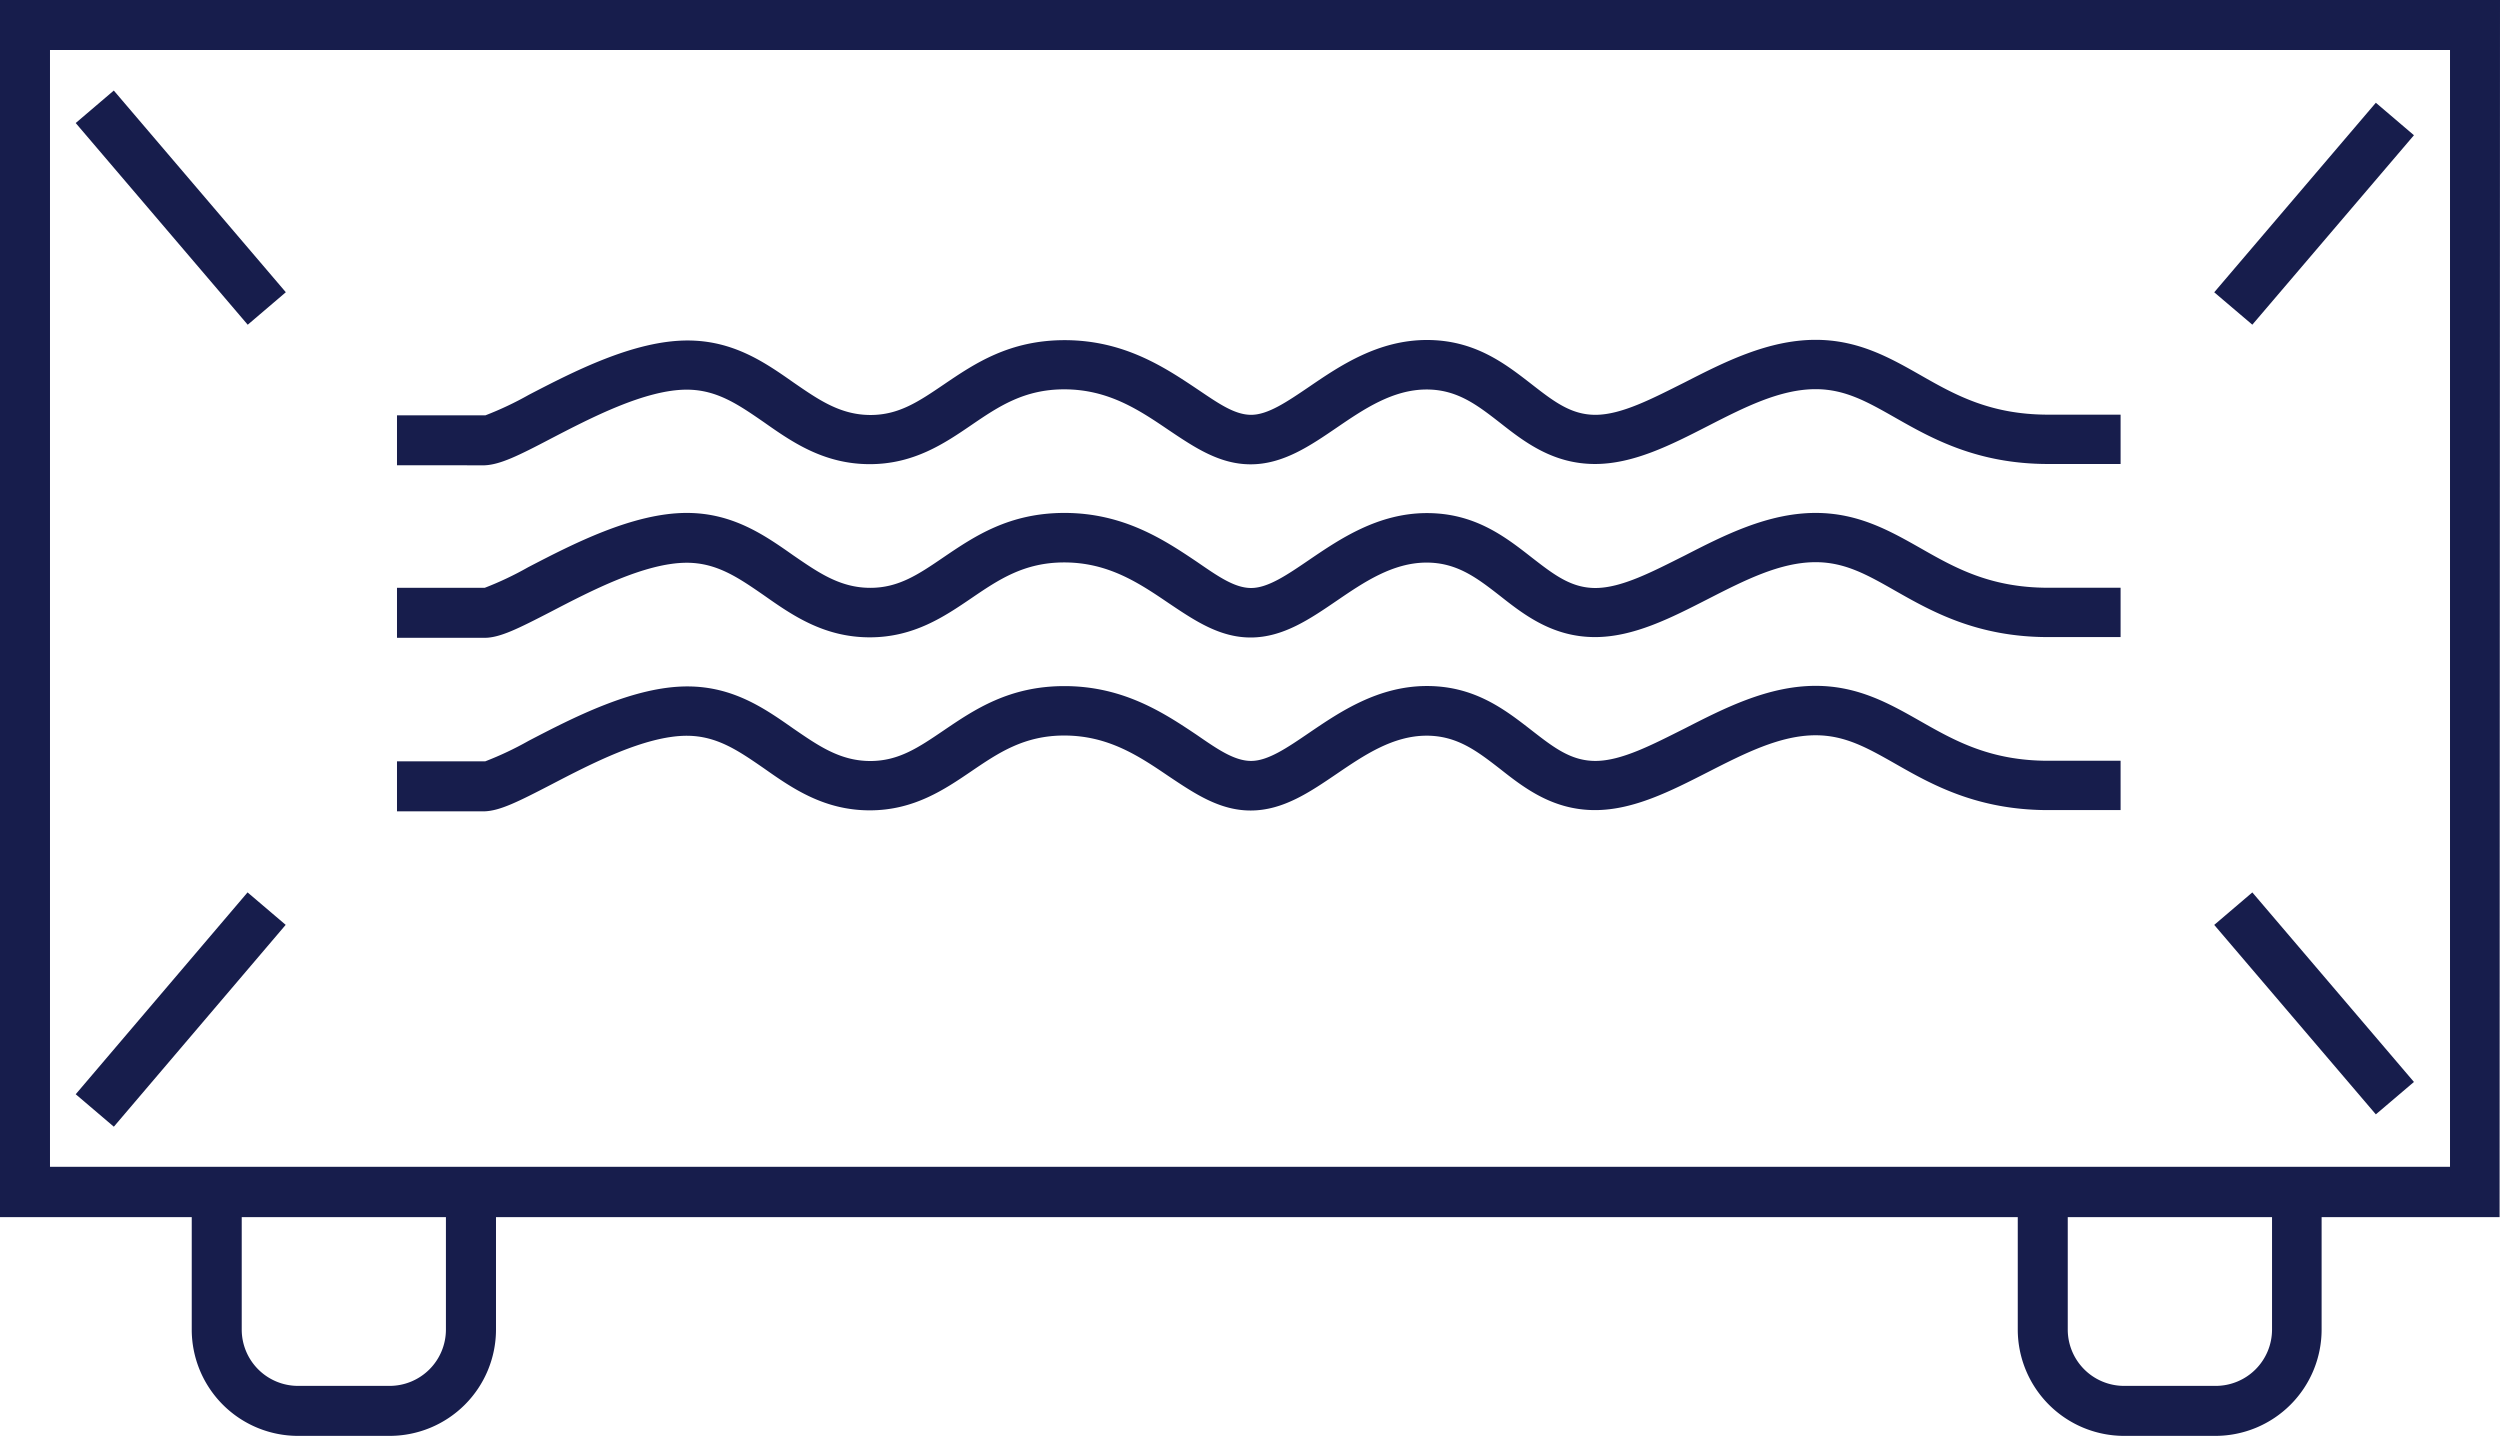
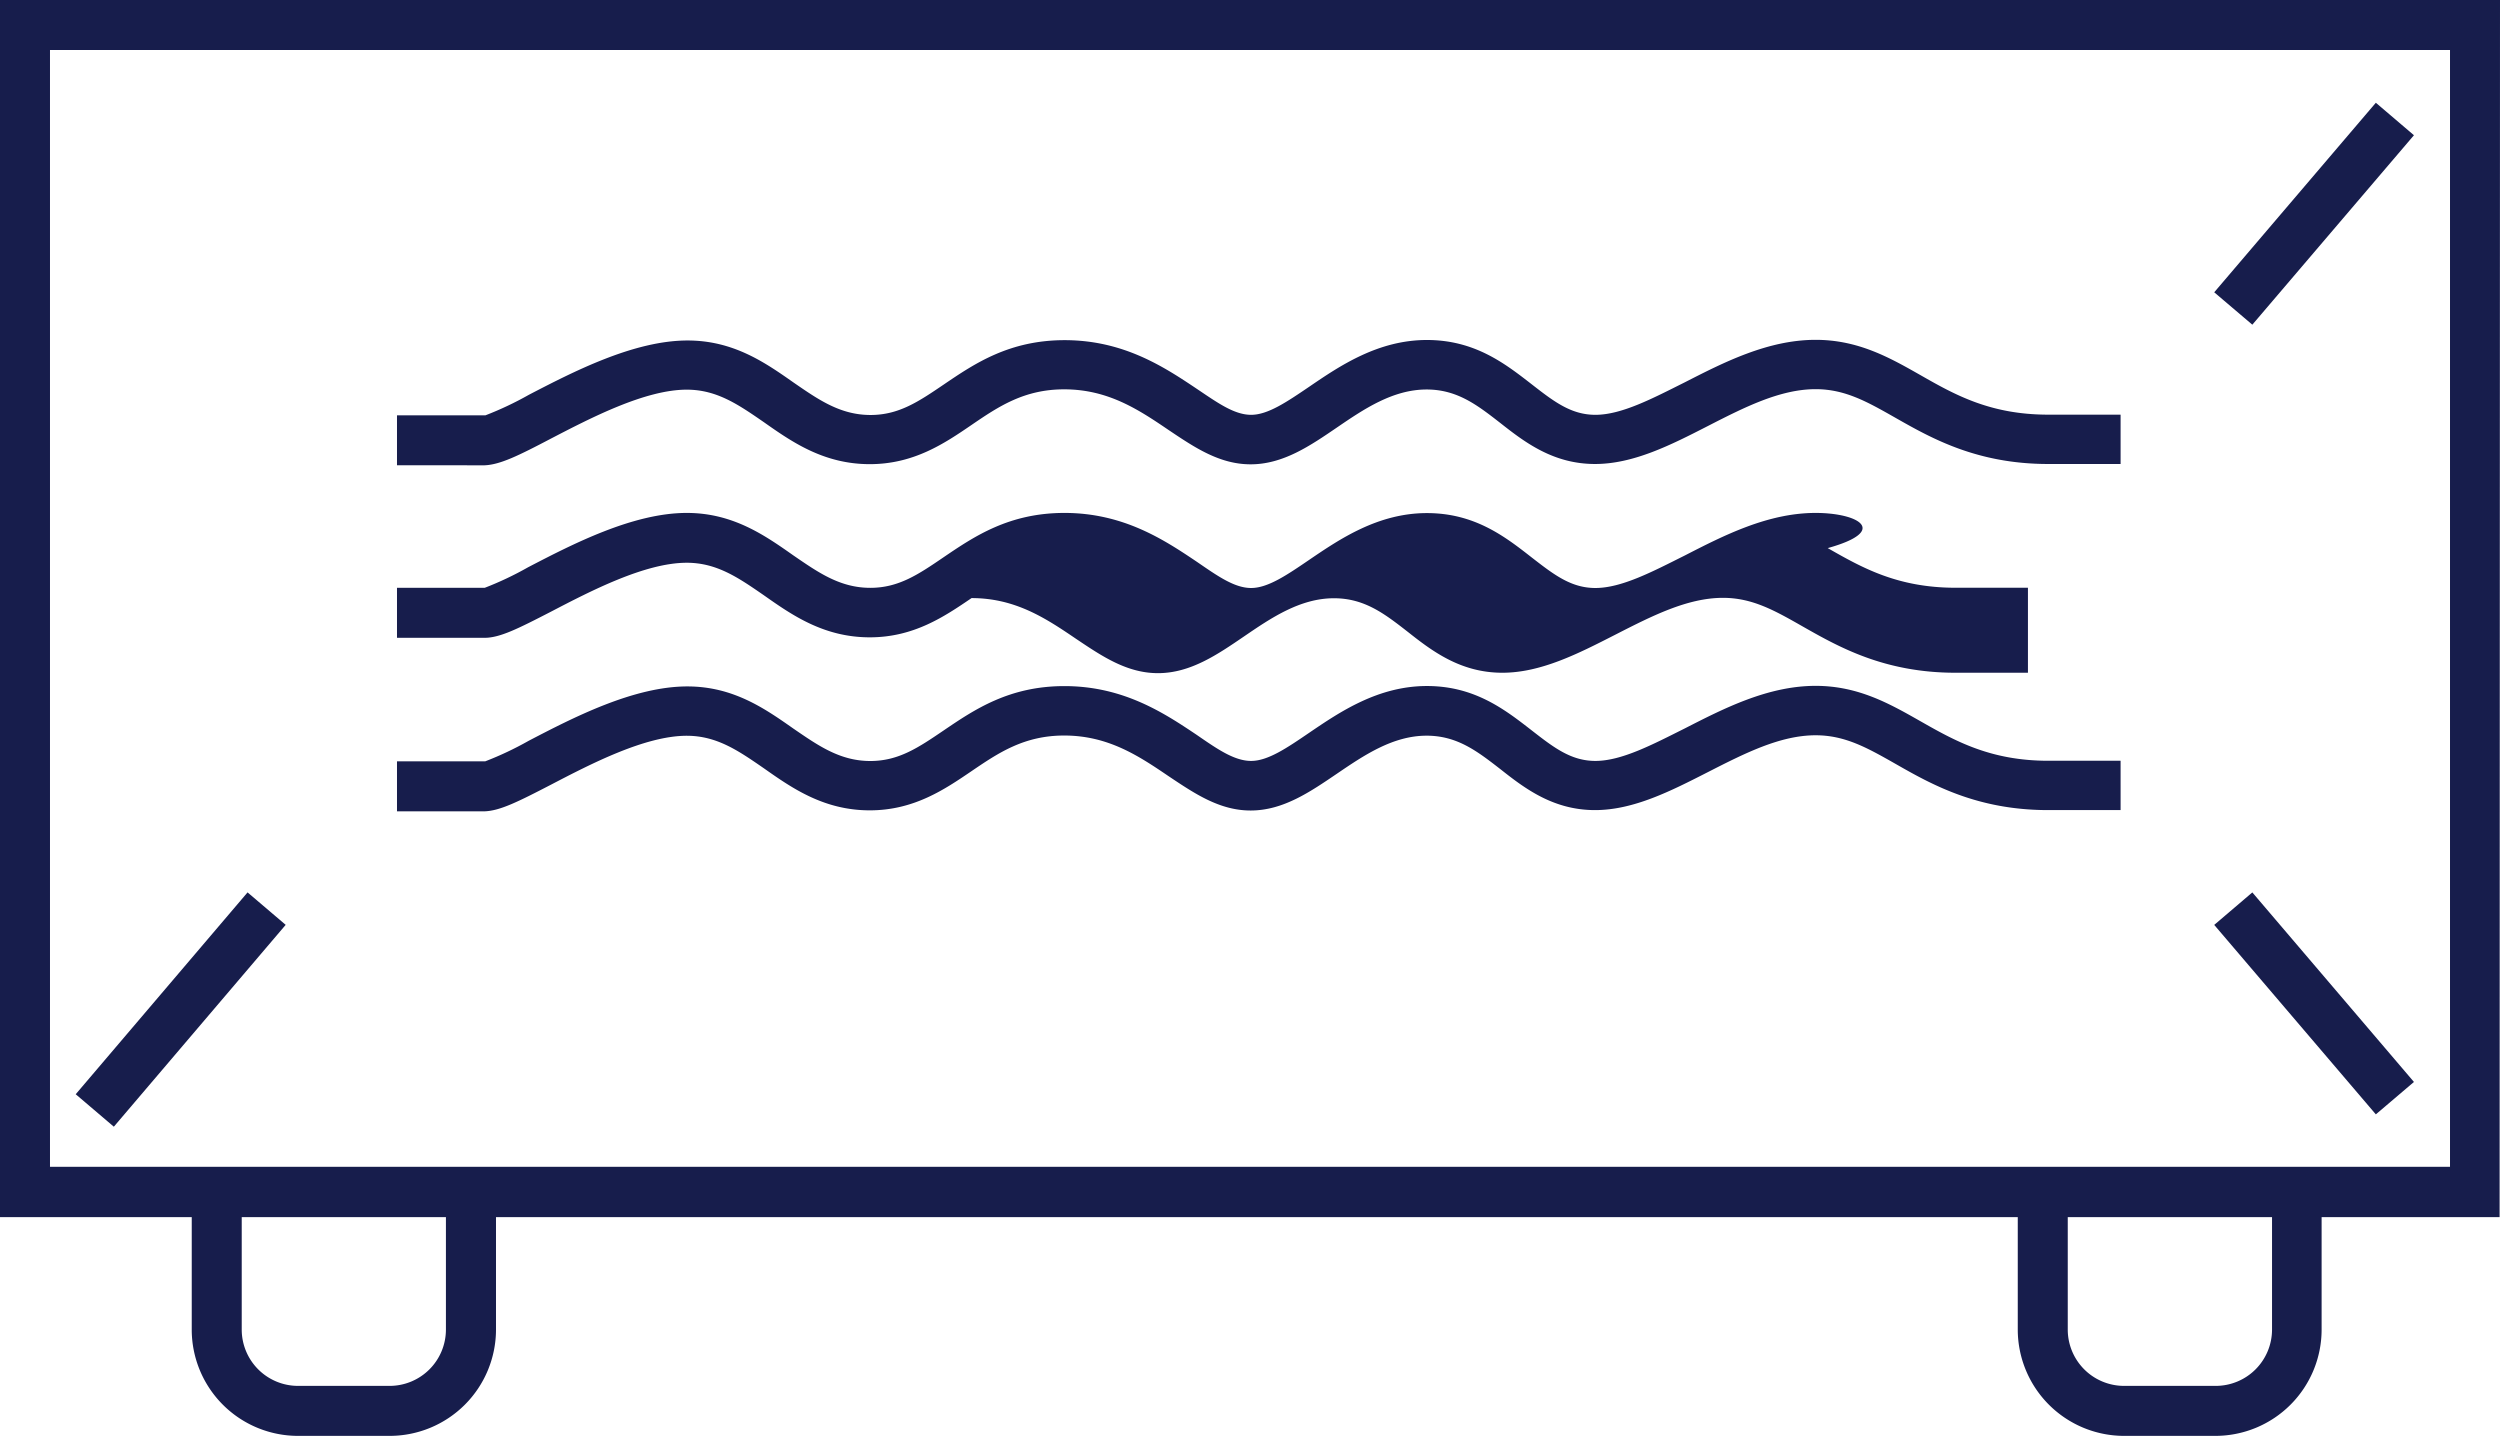
<svg xmlns="http://www.w3.org/2000/svg" viewBox="0 0 307.06 176.36">
  <defs>
    <style>.cls-1{fill:#171d4c;}</style>
  </defs>
  <g id="Layer_2" data-name="Layer 2">
    <g id="_1" data-name="1">
      <path class="cls-1" d="M307.06,0H0V149.49H23.55v13.82A13.06,13.06,0,0,0,36.6,176.36H47.86a13.07,13.07,0,0,0,13.06-13.05V149.49H247.83v13.82a13.07,13.07,0,0,0,13,13.05h11.27a13.06,13.06,0,0,0,13.05-13.05V149.49h21.86ZM54.77,163.31a6.92,6.92,0,0,1-6.91,6.91H36.6a6.92,6.92,0,0,1-6.91-6.91V149.49H54.77Zm224.29,0a6.92,6.92,0,0,1-6.91,6.91H260.88a6.92,6.92,0,0,1-6.91-6.91V149.49h25.09Zm21.86-20H6.14V6.14H300.92Z" />
-       <rect class="cls-1" x="19.13" y="9.22" width="6.15" height="32.56" transform="translate(-11.24 20.51) rotate(-40.46)" />
      <polygon class="cls-1" points="296.49 16.61 291.81 12.62 271.96 35.9 276.64 39.88 296.49 16.61" />
      <rect class="cls-1" x="5.92" y="120.92" width="32.56" height="6.15" transform="translate(-86.61 60.52) rotate(-49.59)" />
      <polygon class="cls-1" points="296.49 132.89 276.64 109.61 271.96 113.6 291.81 136.87 296.49 132.89" />
      <path class="cls-1" d="M67.69,53.86c4.86-2.52,11.53-6,16.66-6,3.72,0,6.39,1.87,9.48,4,3.44,2.42,7.35,5.15,13,5.15,5.41,0,9.18-2.55,12.49-4.81s6.46-4.38,11.39-4.38c5.42,0,9.19,2.53,12.83,5,3.23,2.17,6.27,4.21,10.07,4.21,4,0,7.34-2.3,10.61-4.53s6.84-4.66,11-4.66c3.77,0,6.24,1.92,9.1,4.15,3,2.36,6.48,5,11.59,5,4.74,0,9.36-2.36,13.83-4.65s8.88-4.54,13.26-4.54c3.63,0,6.36,1.56,9.83,3.53,4.43,2.52,10,5.66,18.74,5.66h8.89V50.93h-8.89c-7.16,0-11.51-2.47-15.7-4.86-3.75-2.13-7.62-4.33-12.87-4.33-5.86,0-11.28,2.77-16.05,5.21-4,2-7.78,4-11,4-3,0-5.13-1.66-7.82-3.75-3.28-2.55-7-5.44-12.87-5.44-6,0-10.69,3.17-14.44,5.73-2.73,1.85-5.08,3.46-7.15,3.46s-4.11-1.47-6.64-3.17c-4-2.68-9-6-16.26-6-6.82,0-11.08,2.89-14.84,5.44-3.08,2.09-5.52,3.75-9,3.75-3.72,0-6.39-1.87-9.48-4-3.45-2.42-7.35-5.15-13-5.15-6.63,0-14.07,3.86-19.49,6.67a40.48,40.48,0,0,1-5.33,2.52H48.76v6.14H59.53C61.41,57.07,63.62,56,67.69,53.86Z" />
-       <path class="cls-1" d="M67.69,75.12c4.86-2.53,11.53-6,16.66-6,3.72,0,6.39,1.87,9.48,4,3.44,2.42,7.35,5.16,13,5.16,5.41,0,9.18-2.56,12.5-4.82s6.45-4.38,11.38-4.38c5.42,0,9.19,2.53,12.83,5,3.23,2.17,6.27,4.22,10.07,4.22,4,0,7.34-2.31,10.61-4.54s6.84-4.66,11-4.66c3.77,0,6.24,1.92,9.1,4.15,3,2.37,6.48,5,11.59,5,4.74,0,9.36-2.37,13.84-4.66s8.87-4.54,13.25-4.54c3.62,0,6.36,1.56,9.82,3.53,4.44,2.52,10,5.67,18.75,5.67h8.89V72.19h-8.89c-7.16,0-11.51-2.48-15.7-4.87C232.11,65.19,228.24,63,223,63c-5.86,0-11.28,2.77-16.05,5.22-4,2-7.78,4-11,4-3,0-5.12-1.66-7.82-3.75-3.27-2.56-7-5.45-12.87-5.45-6,0-10.69,3.18-14.44,5.73-2.73,1.86-5.08,3.47-7.15,3.47S149.51,70.72,147,69c-4-2.69-9-6-16.26-6-6.82,0-11.08,2.89-14.84,5.44-3.08,2.1-5.52,3.76-9,3.76-3.72,0-6.39-1.88-9.48-4C93.91,65.73,90,63,84.35,63c-6.63,0-14.07,3.86-19.5,6.68a39.92,39.92,0,0,1-5.32,2.52H48.76v6.14H59.53C61.41,78.33,63.62,77.22,67.69,75.12Z" />
+       <path class="cls-1" d="M67.69,75.12c4.86-2.53,11.53-6,16.66-6,3.72,0,6.39,1.87,9.48,4,3.44,2.42,7.35,5.16,13,5.16,5.41,0,9.18-2.56,12.5-4.82c5.42,0,9.19,2.53,12.83,5,3.23,2.17,6.27,4.22,10.07,4.22,4,0,7.34-2.31,10.61-4.54s6.84-4.66,11-4.66c3.77,0,6.24,1.92,9.1,4.15,3,2.37,6.48,5,11.59,5,4.74,0,9.36-2.37,13.84-4.66s8.87-4.54,13.25-4.54c3.62,0,6.36,1.56,9.82,3.53,4.44,2.52,10,5.67,18.75,5.67h8.89V72.19h-8.89c-7.16,0-11.51-2.48-15.7-4.87C232.11,65.19,228.24,63,223,63c-5.86,0-11.28,2.77-16.05,5.22-4,2-7.78,4-11,4-3,0-5.12-1.66-7.82-3.75-3.27-2.56-7-5.45-12.87-5.45-6,0-10.69,3.18-14.44,5.73-2.73,1.86-5.08,3.47-7.15,3.47S149.51,70.72,147,69c-4-2.69-9-6-16.26-6-6.82,0-11.08,2.89-14.84,5.44-3.08,2.1-5.52,3.76-9,3.76-3.72,0-6.39-1.88-9.48-4C93.91,65.73,90,63,84.35,63c-6.63,0-14.07,3.86-19.5,6.68a39.92,39.92,0,0,1-5.32,2.52H48.76v6.14H59.53C61.41,78.33,63.62,77.22,67.69,75.12Z" />
      <path class="cls-1" d="M67.69,96.37c4.86-2.53,11.53-6,16.66-6,3.72,0,6.39,1.87,9.48,4,3.44,2.42,7.35,5.16,13,5.16,5.41,0,9.18-2.56,12.49-4.81s6.46-4.38,11.39-4.38c5.42,0,9.19,2.53,12.83,5,3.23,2.16,6.27,4.21,10.07,4.21,4,0,7.34-2.31,10.61-4.53s6.84-4.66,11-4.66c3.77,0,6.24,1.92,9.1,4.14,3,2.37,6.48,5,11.59,5,4.74,0,9.36-2.37,13.83-4.65s8.88-4.54,13.26-4.54c3.63,0,6.36,1.55,9.83,3.52,4.43,2.53,10,5.67,18.74,5.67h8.89V93.44h-8.89c-7.16,0-11.51-2.48-15.7-4.86-3.75-2.13-7.62-4.34-12.87-4.34-5.86,0-11.28,2.78-16.05,5.22-4,2-7.78,4-11,4-3,0-5.13-1.66-7.82-3.75-3.28-2.55-7-5.45-12.87-5.45-6,0-10.69,3.18-14.44,5.73-2.73,1.86-5.08,3.47-7.15,3.47S149.51,92,147,90.27c-4-2.68-9-6-16.26-6-6.82,0-11.08,2.9-14.84,5.45-3.08,2.09-5.52,3.75-9,3.75-3.72,0-6.39-1.88-9.48-4-3.45-2.42-7.35-5.16-13-5.16-6.63,0-14.07,3.86-19.49,6.68a40.48,40.48,0,0,1-5.33,2.52H48.76v6.14H59.53C61.41,99.58,63.62,98.48,67.69,96.37Z" />
    </g>
  </g>
</svg>